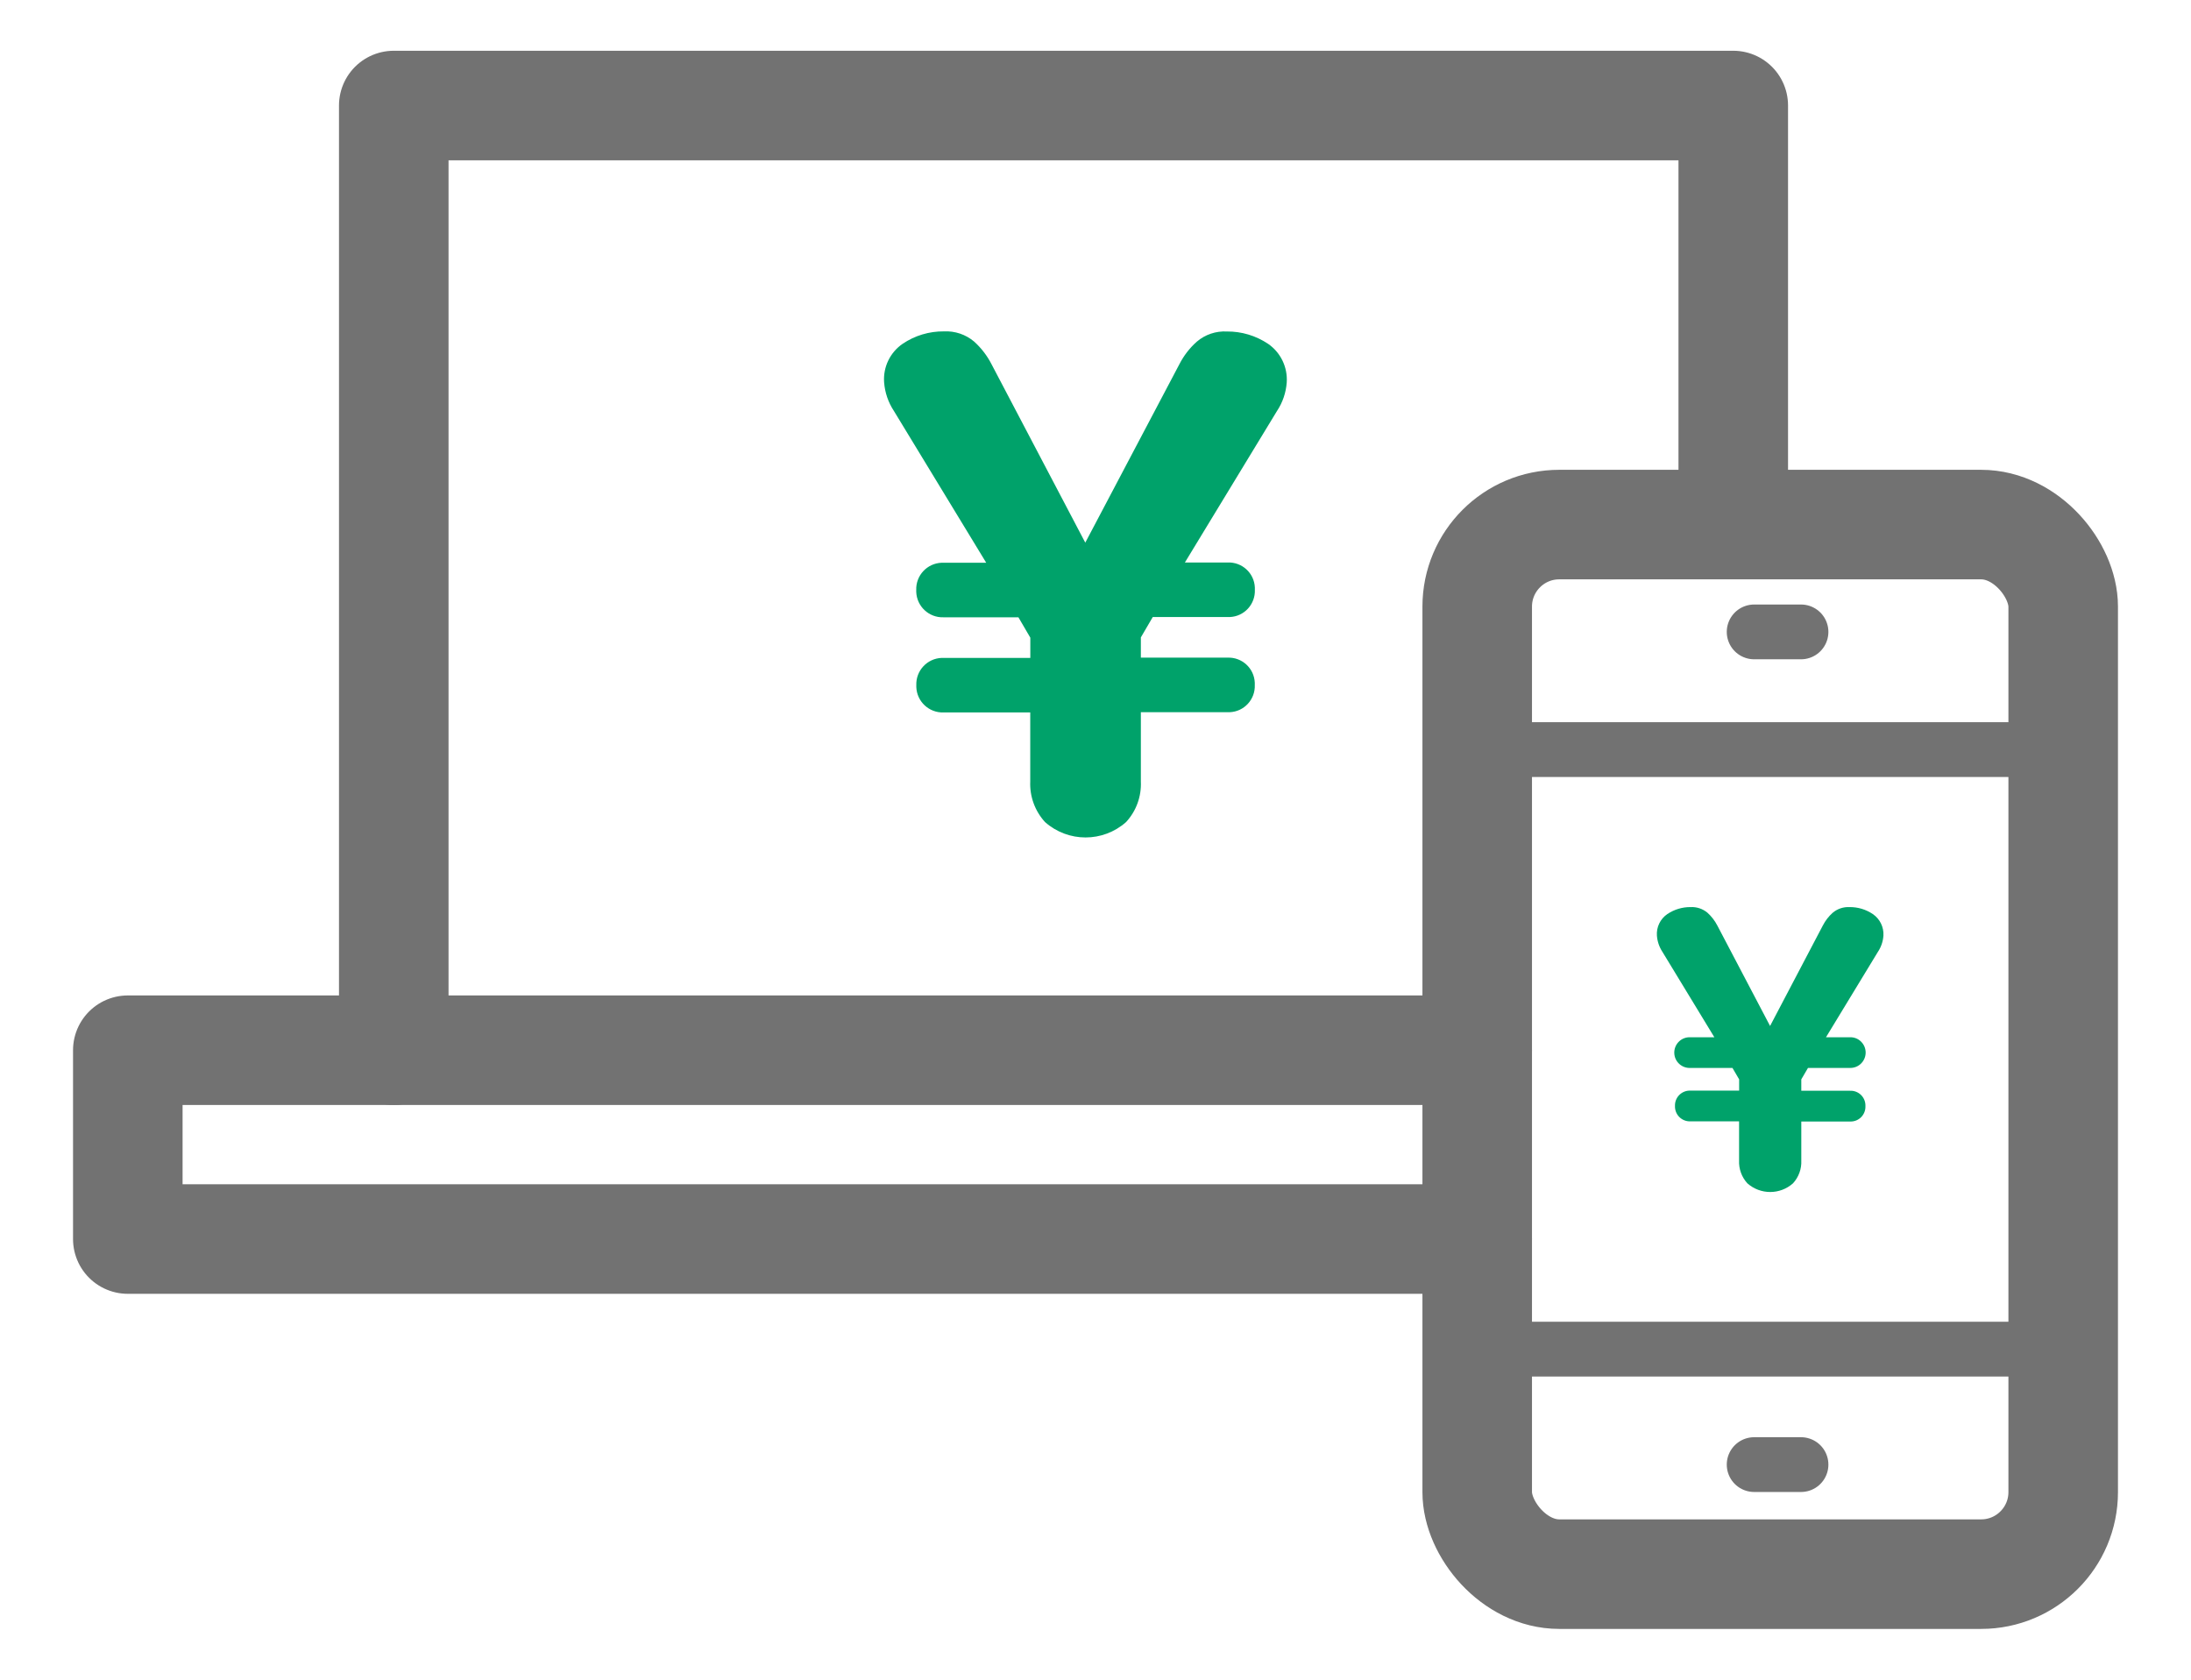
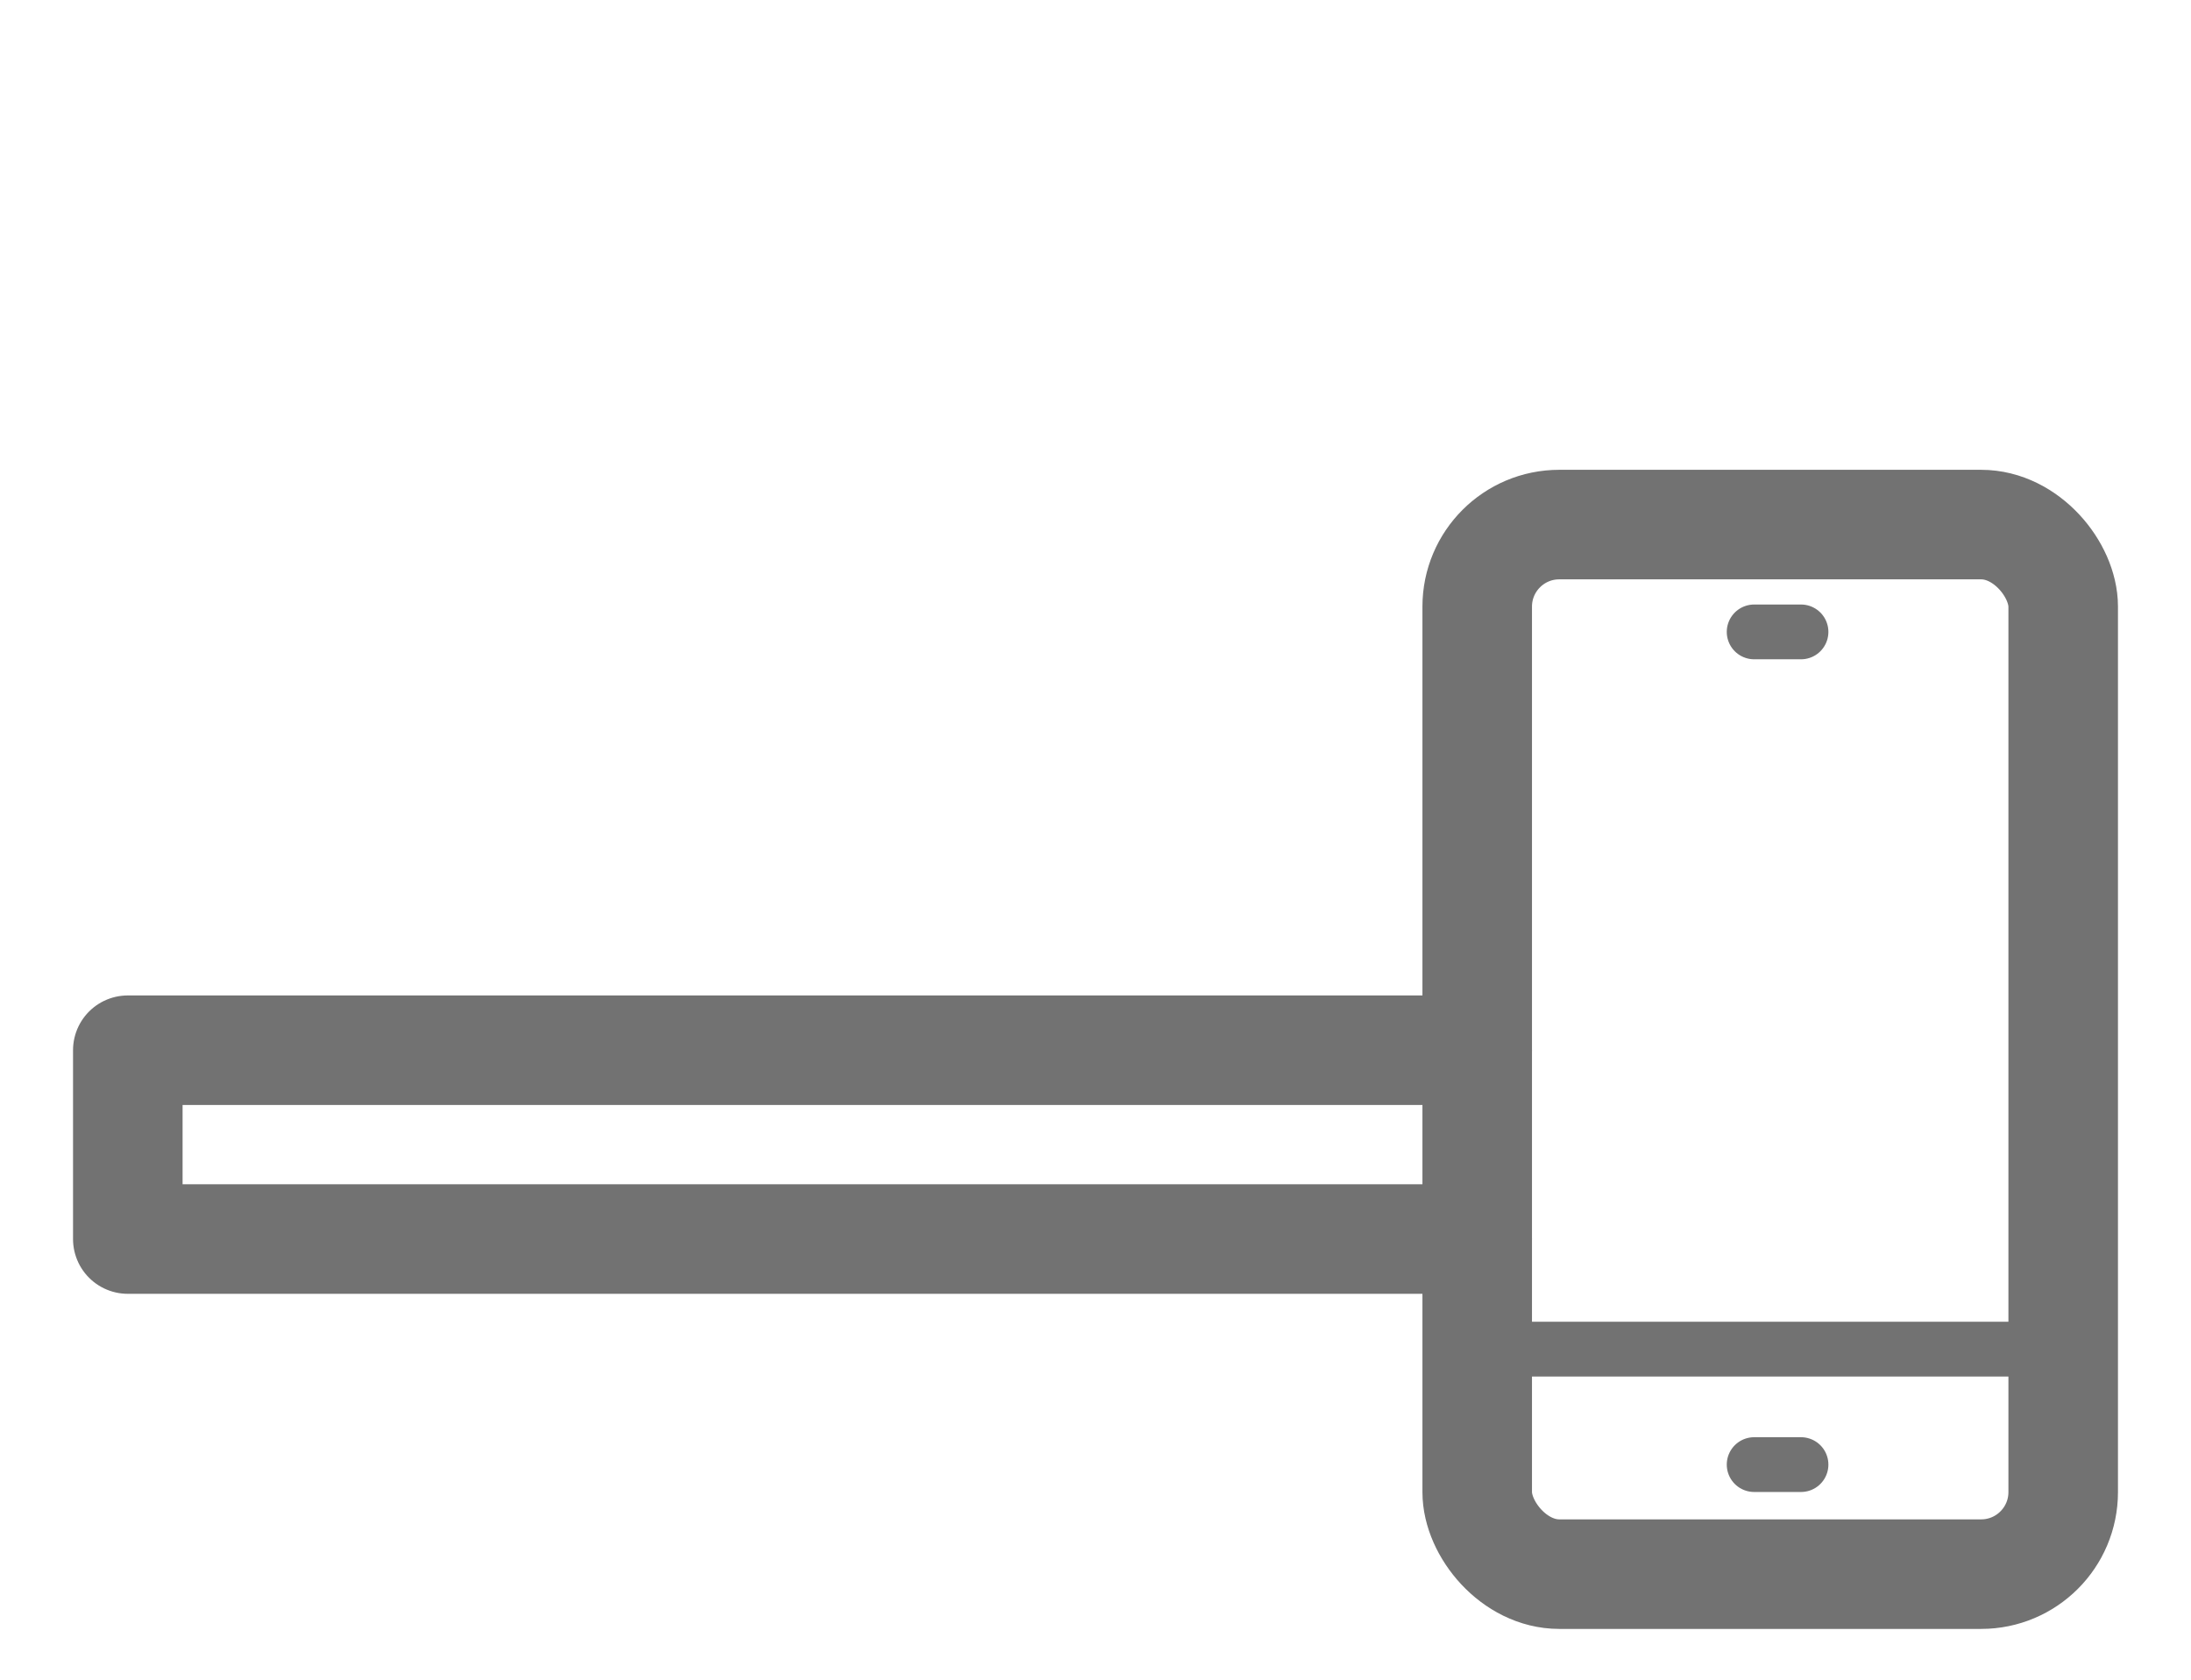
<svg xmlns="http://www.w3.org/2000/svg" id="_レイヤー_1" data-name=" レイヤー 1" viewBox="0 0 60 46">
  <defs>
    <style>
      .cls-1 {
        stroke-width: 1.5px;
      }

      .cls-1, .cls-2 {
        fill: none;
        stroke: #727272;
        stroke-linecap: round;
        stroke-linejoin: round;
      }

      .cls-2 {
        stroke-width: 3px;
      }

      .cls-3 {
        fill: #00a26a;
      }
    </style>
  </defs>
-   <polyline class="cls-2" points="10.783 28.761 10.783 2.89 47.465 2.89 47.465 13.366" />
  <polyline class="cls-2" points="40.453 33.932 3.5 33.932 3.5 28.761 40.453 28.761" />
-   <path class="cls-3" d="m28.215,19.511h-2.374c-.399.014-.733-.297-.748-.696,0-.017,0-.033,0-.05-.014-.399.297-.733.696-.748.017,0,.035,0,.052,0h2.374v-.554l-.326-.558h-2.05c-.399.014-.733-.297-.748-.696,0-.017,0-.033,0-.05-.014-.399.297-.733.696-.748.017,0,.035,0,.052,0h1.168l-2.528-4.157c-.155-.234-.247-.505-.268-.785-.03-.417.164-.818.509-1.055.333-.225.727-.343,1.129-.339.301-.015.596.084.826.278.196.177.358.387.478.622l2.567,4.886,2.575-4.883c.12-.236.282-.447.48-.622.228-.195.523-.294.822-.278.403-.004.797.115,1.131.339.343.238.536.638.509,1.055-.02.28-.112.551-.268.785l-2.521,4.147h1.17c.396-.016.73.291.746.687,0,.02,0,.04,0,.061.016.396-.291.73-.687.746-.02,0-.039,0-.059,0h-2.05l-.326.558v.554h2.374c.396-.016.73.291.746.687,0,.02,0,.04,0,.061.016.396-.291.73-.687.746-.02,0-.039,0-.059,0h-2.374v1.897c.019.409-.126.809-.404,1.111-.633.563-1.588.563-2.221,0-.276-.302-.422-.702-.404-1.111v-1.89Z" />
  <g>
-     <line class="cls-1" x1="40.453" y1="20.528" x2="56.5" y2="20.528" />
    <line class="cls-1" x1="40.453" y1="36.947" x2="56.5" y2="36.947" />
  </g>
  <rect class="cls-2" x="40.453" y="14.366" width="16.047" height="28.743" rx="2.247" ry="2.247" />
  <line class="cls-1" x1="48.037" y1="17.305" x2="49.32" y2="17.305" />
  <line class="cls-1" x1="48.037" y1="40.109" x2="49.32" y2="40.109" />
-   <path class="cls-3" d="m47.626,30.709h-1.336c-.224.008-.413-.167-.421-.392,0-.009,0-.019,0-.028-.009-.224.166-.413.391-.422.01,0,.02,0,.03,0h1.336v-.308l-.183-.313h-1.153c-.232.011-.429-.168-.44-.4-.011-.232.168-.429.4-.44.013,0,.027,0,.04,0h.657l-1.422-2.339c-.087-.132-.139-.285-.151-.443-.017-.234.092-.46.286-.592.188-.126.409-.193.635-.191.169-.009.335.047.465.156.11.1.201.218.269.35l1.444,2.75,1.444-2.75c.068-.132.159-.251.27-.35.129-.109.294-.164.463-.156.227-.002.448.064.636.191.195.132.305.357.291.592-.011.158-.063.311-.151.443l-1.422,2.339h.657c.113-.004.222.039.302.118.167.162.17.428.008.595-.081.084-.194.13-.311.127h-1.149l-.183.313v.312h1.336c.223-.009.411.164.42.387,0,.012,0,.023,0,.035.009.223-.164.411-.387.42-.011,0-.022,0-.033,0h-1.336v1.067c.011.231-.071.456-.227.626-.356.317-.893.317-1.25,0-.156-.17-.237-.395-.227-.626v-1.07Z" />
</svg>